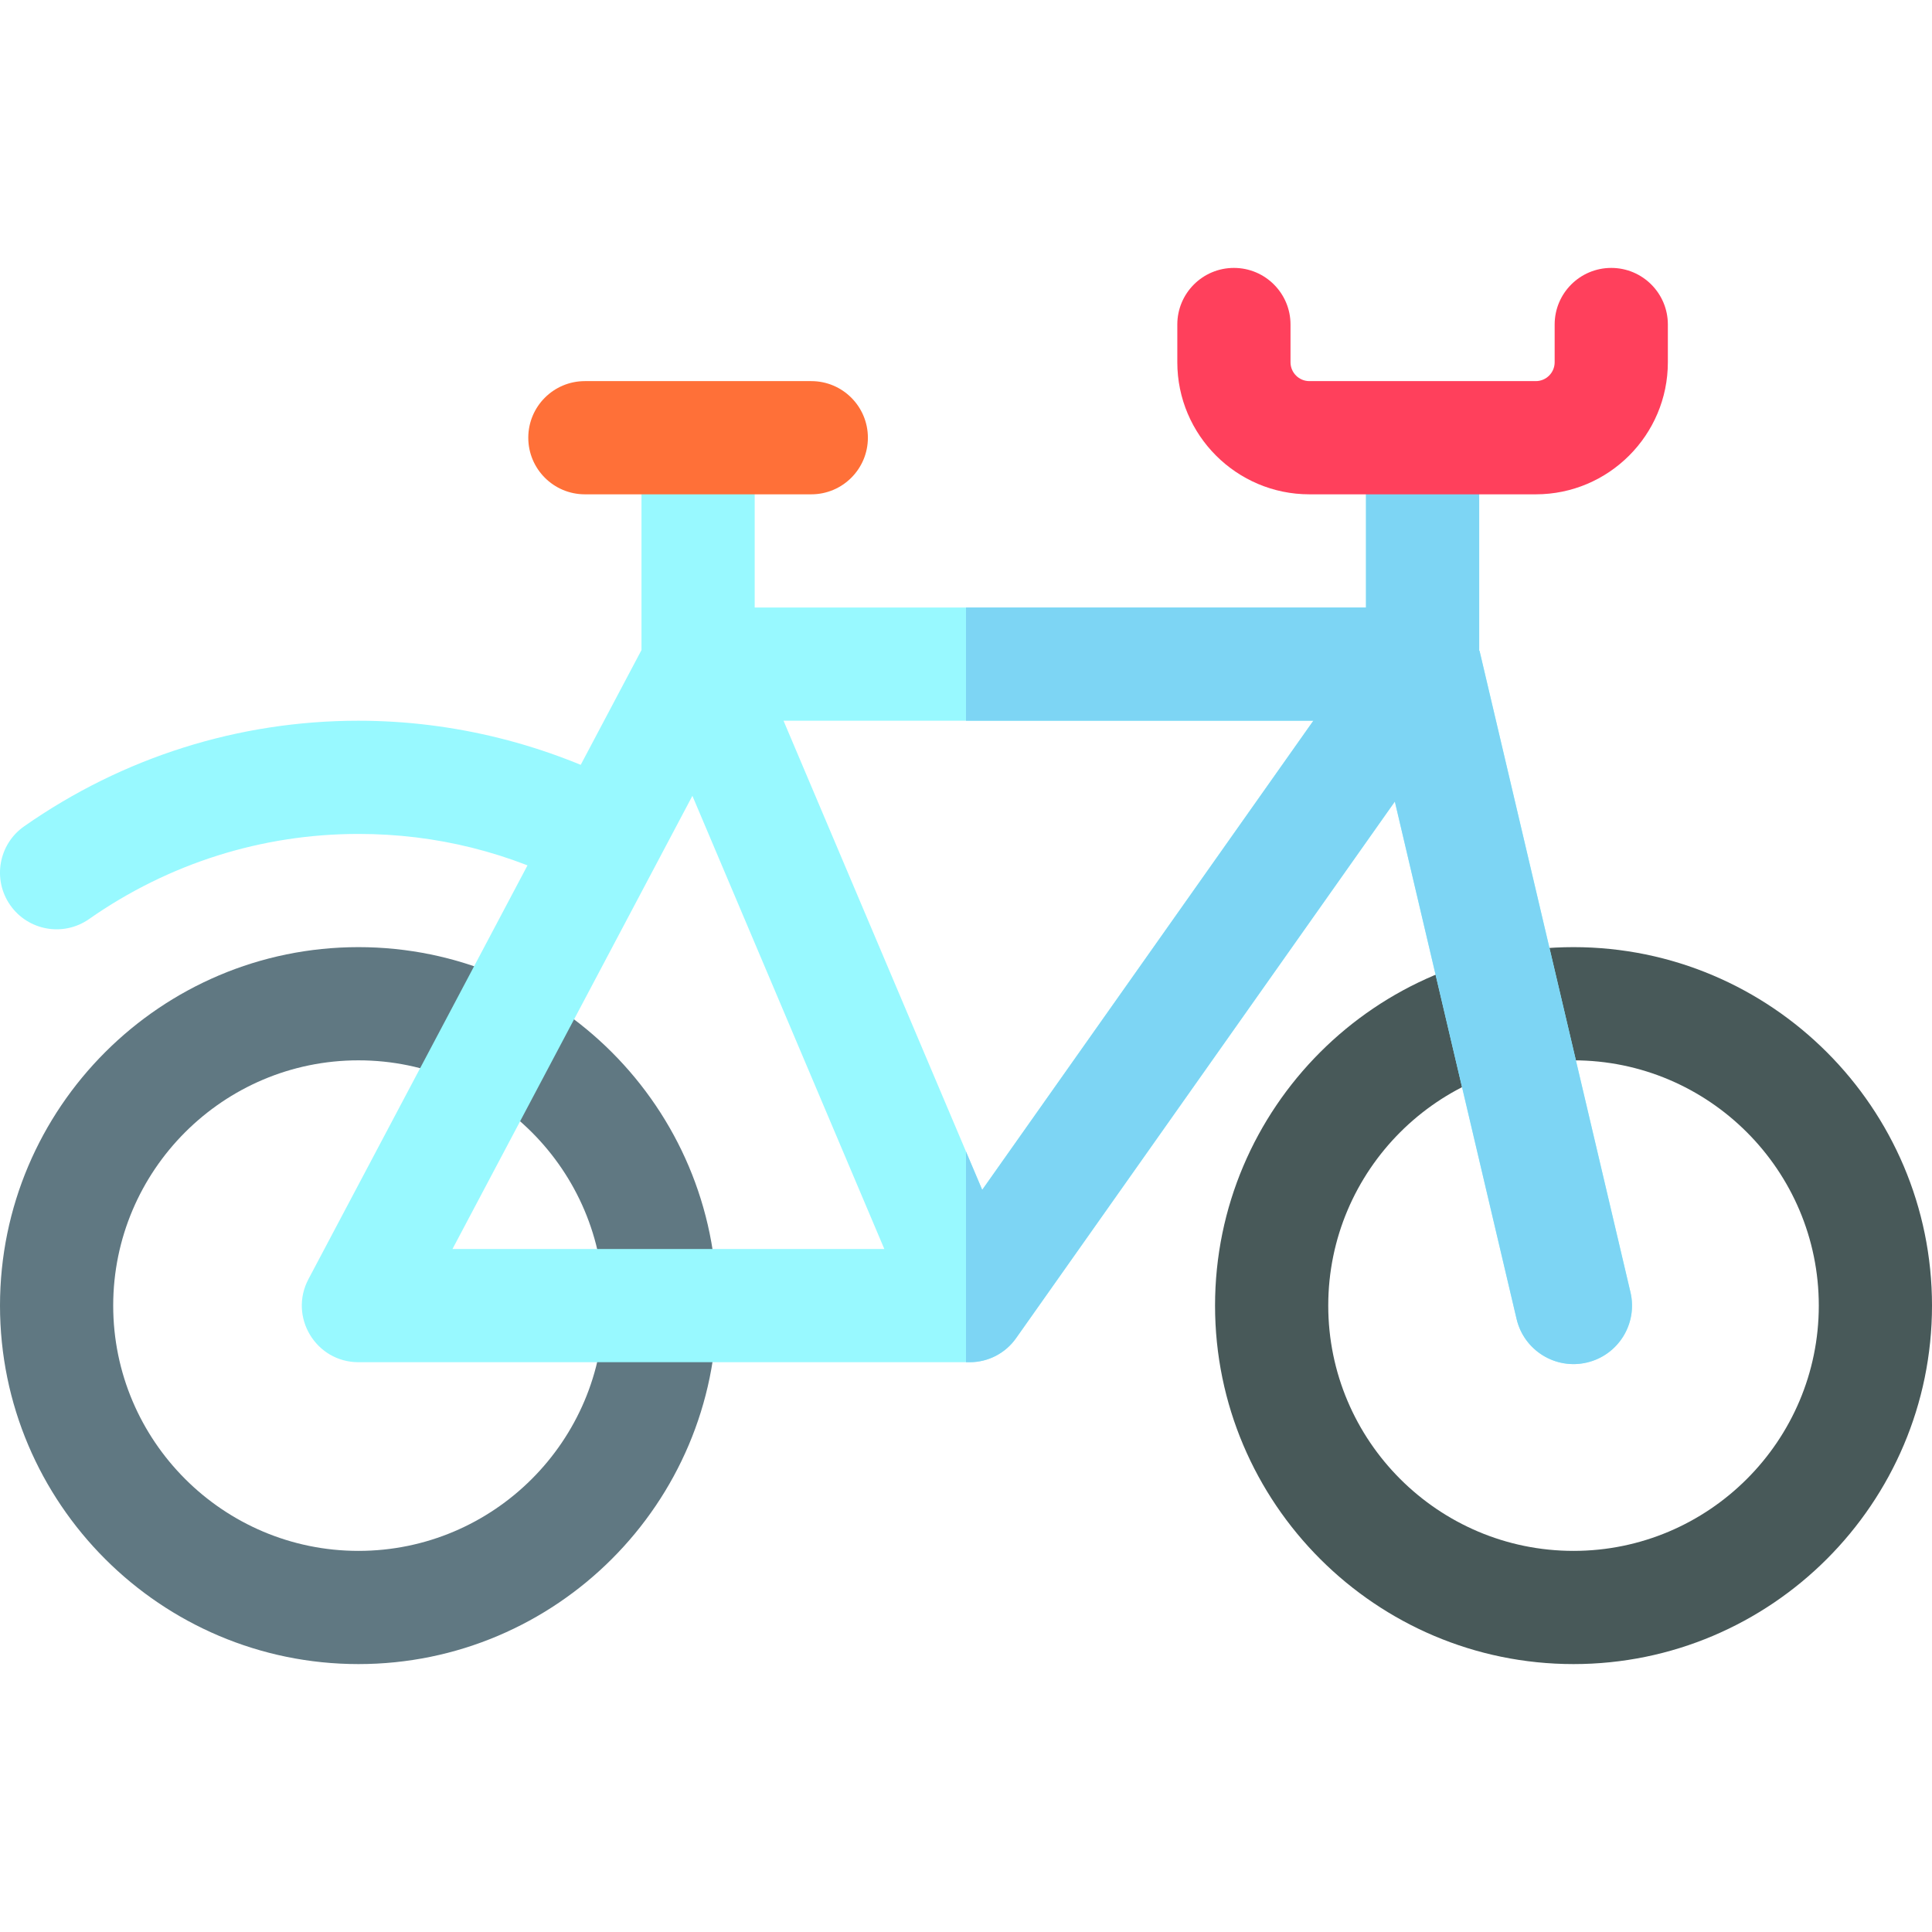
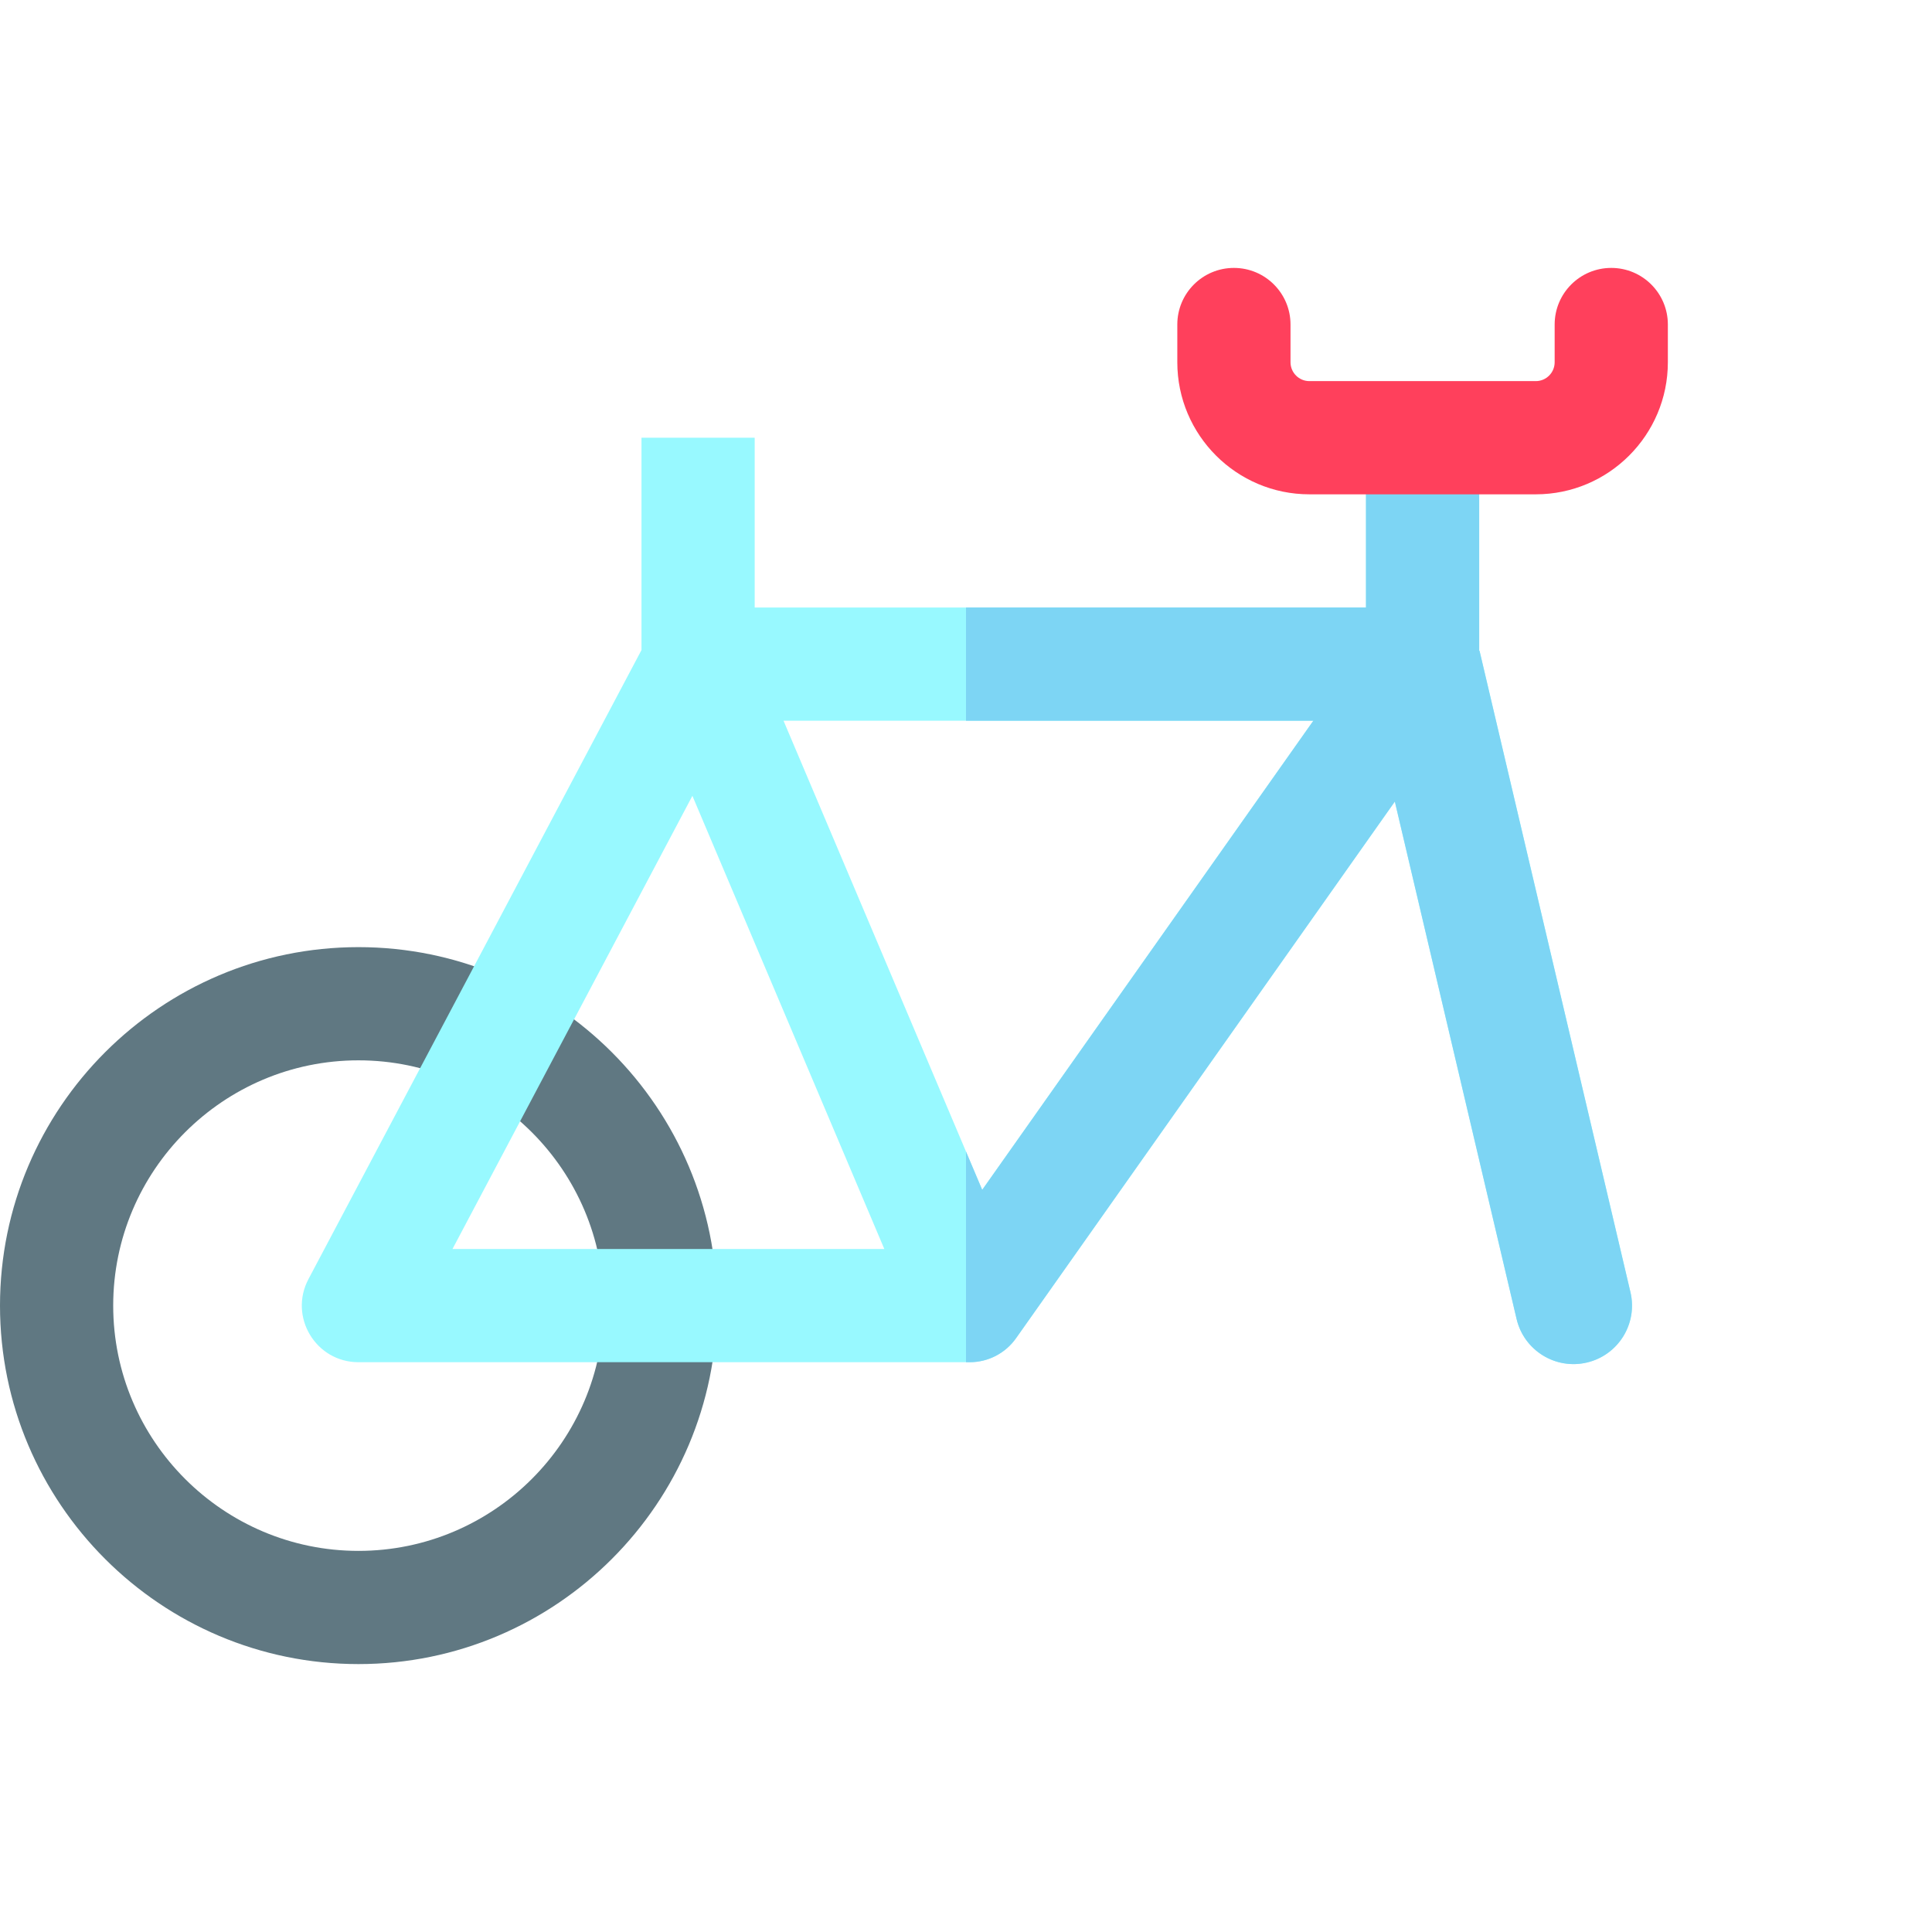
<svg xmlns="http://www.w3.org/2000/svg" id="Capa_1" enable-background="new 0 0 512 512" height="512" viewBox="0 0 512 512" width="512">
  <g>
-     <path d="m417 441c-52.383 0-95-42.617-95-95s42.617-95 95-95 95 42.617 95 95-42.617 95-95 95zm0-160c-35.841 0-65 29.159-65 65s29.159 65 65 65 65-29.159 65-65-29.159-65-65-65z" fill="#485959" />
-     <path d="m95.001 191c-31.791 0-62.427 9.676-88.598 27.981-6.788 4.748-8.442 14.1-3.694 20.889 4.748 6.789 14.101 8.443 20.889 3.694 21.105-14.761 45.796-22.564 71.403-22.564 20.565 0 40.223 4.907 58.427 14.583l14.082-26.49c-22.268-11.836-47.341-18.093-72.509-18.093z" fill="#98f9ff" />
    <path d="m95 441c-52.383 0-95-42.617-95-95s42.617-95 95-95 95 42.617 95 95-42.617 95-95 95zm0-160c-35.841 0-65 29.159-65 65s29.159 65 65 65 65-29.159 65-65-29.159-65-65-65z" fill="#607882" />
    <path d="m432.088 342.45-40-170-.088.02v-55.47h-30v44h-162v-45h-30v56.274l-88.256 166.708c-5.289 9.99 1.953 22.018 13.256 22.018h162c4.874 0 9.444-2.368 12.255-6.35l100.393-142.224 32.264 137.124c1.961 8.333 10.305 13.499 18.638 11.538s13.498-10.305 11.538-18.638zm-312.175-11.45 63.58-120.095 50.864 120.095zm140.383-15.68-52.653-124.32h140.408z" fill="#98f9ff" />
-     <path d="m215 131h-60c-8.284 0-15-6.716-15-15s6.716-15 15-15h60c8.284 0 15 6.716 15 15s-6.716 15-15 15z" fill="#ff7038" />
    <path d="m432.088 342.45-40-170-.088.02v-55.47h-30v44h-106v30h92.051l-87.755 124.32-4.296-10.144v55.824h1c4.874 0 9.444-2.368 12.255-6.35l100.393-142.224 32.264 137.124c1.961 8.333 10.305 13.499 18.638 11.538s13.498-10.305 11.538-18.638z" fill="#7dd5f4" />
    <path d="m427 71c-8.284 0-15 6.716-15 15v10c0 2.757-2.243 5-5 5h-60c-2.757 0-5-2.243-5-5v-10c0-8.284-6.716-15-15-15s-15 6.716-15 15v10c0 19.299 15.701 35 35 35h60c19.299 0 35-15.701 35-35v-10c0-8.284-6.716-15-15-15z" fill="#ff405c" />
  </g>
</svg>